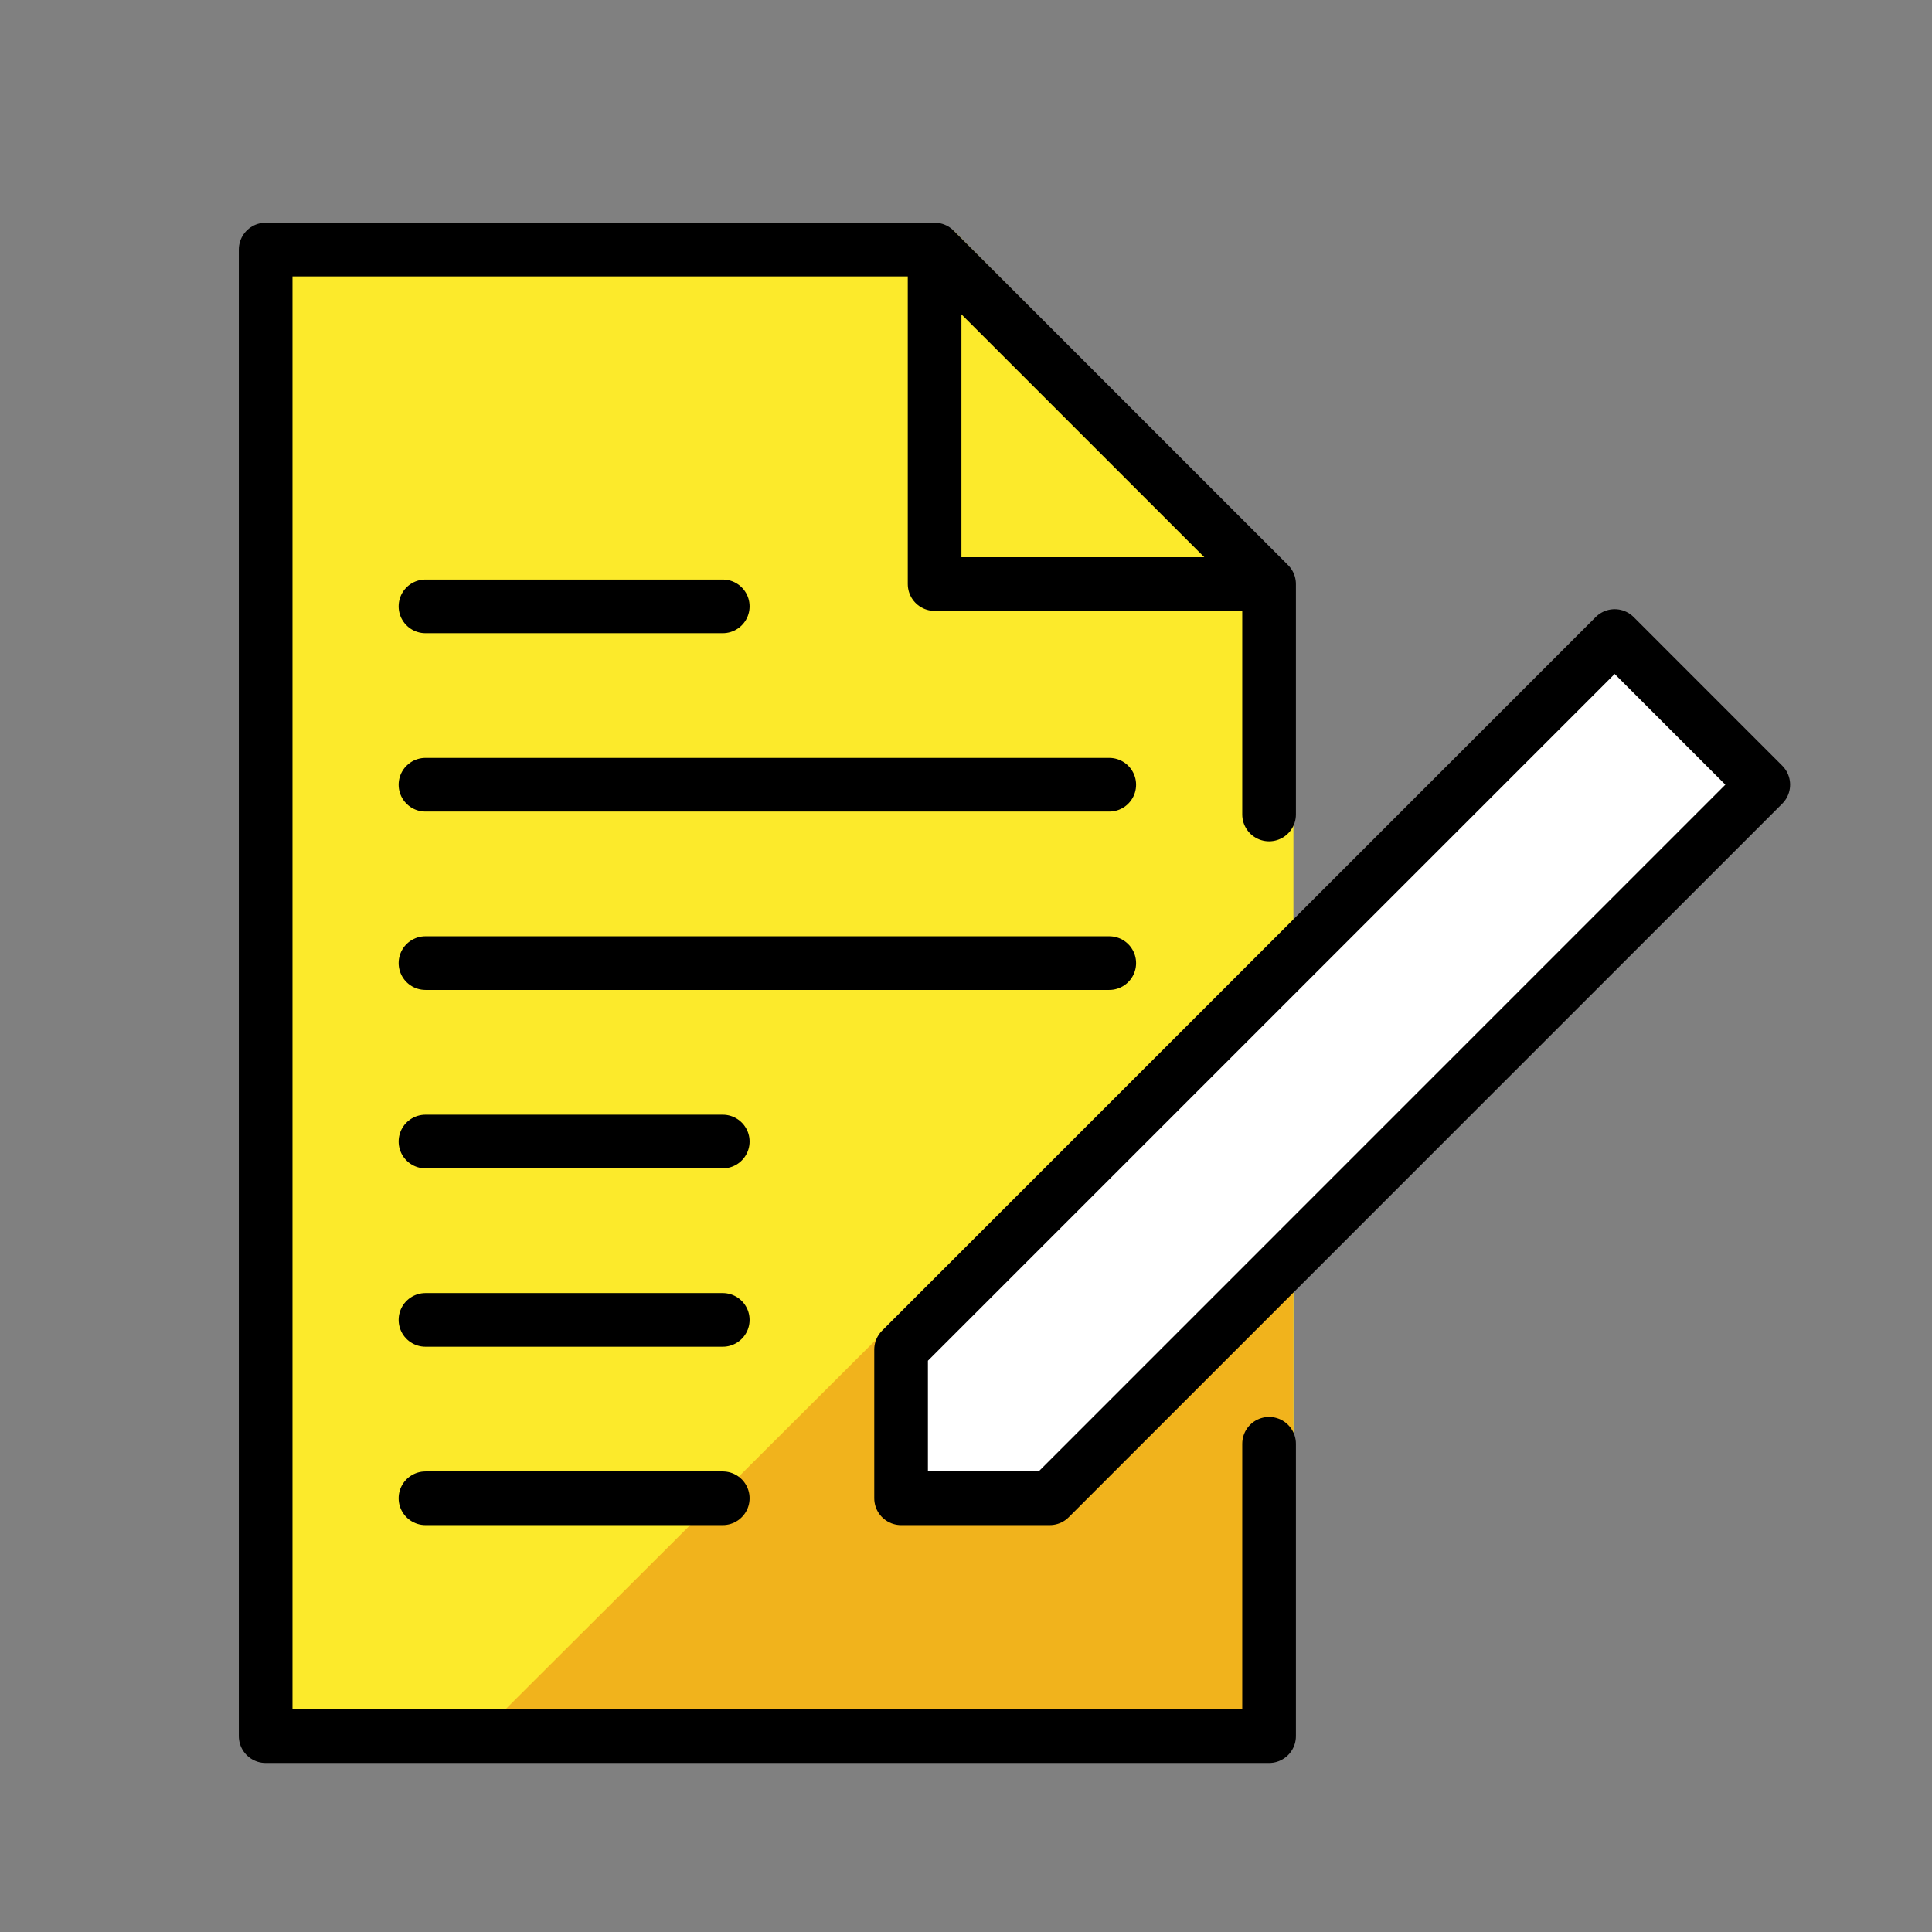
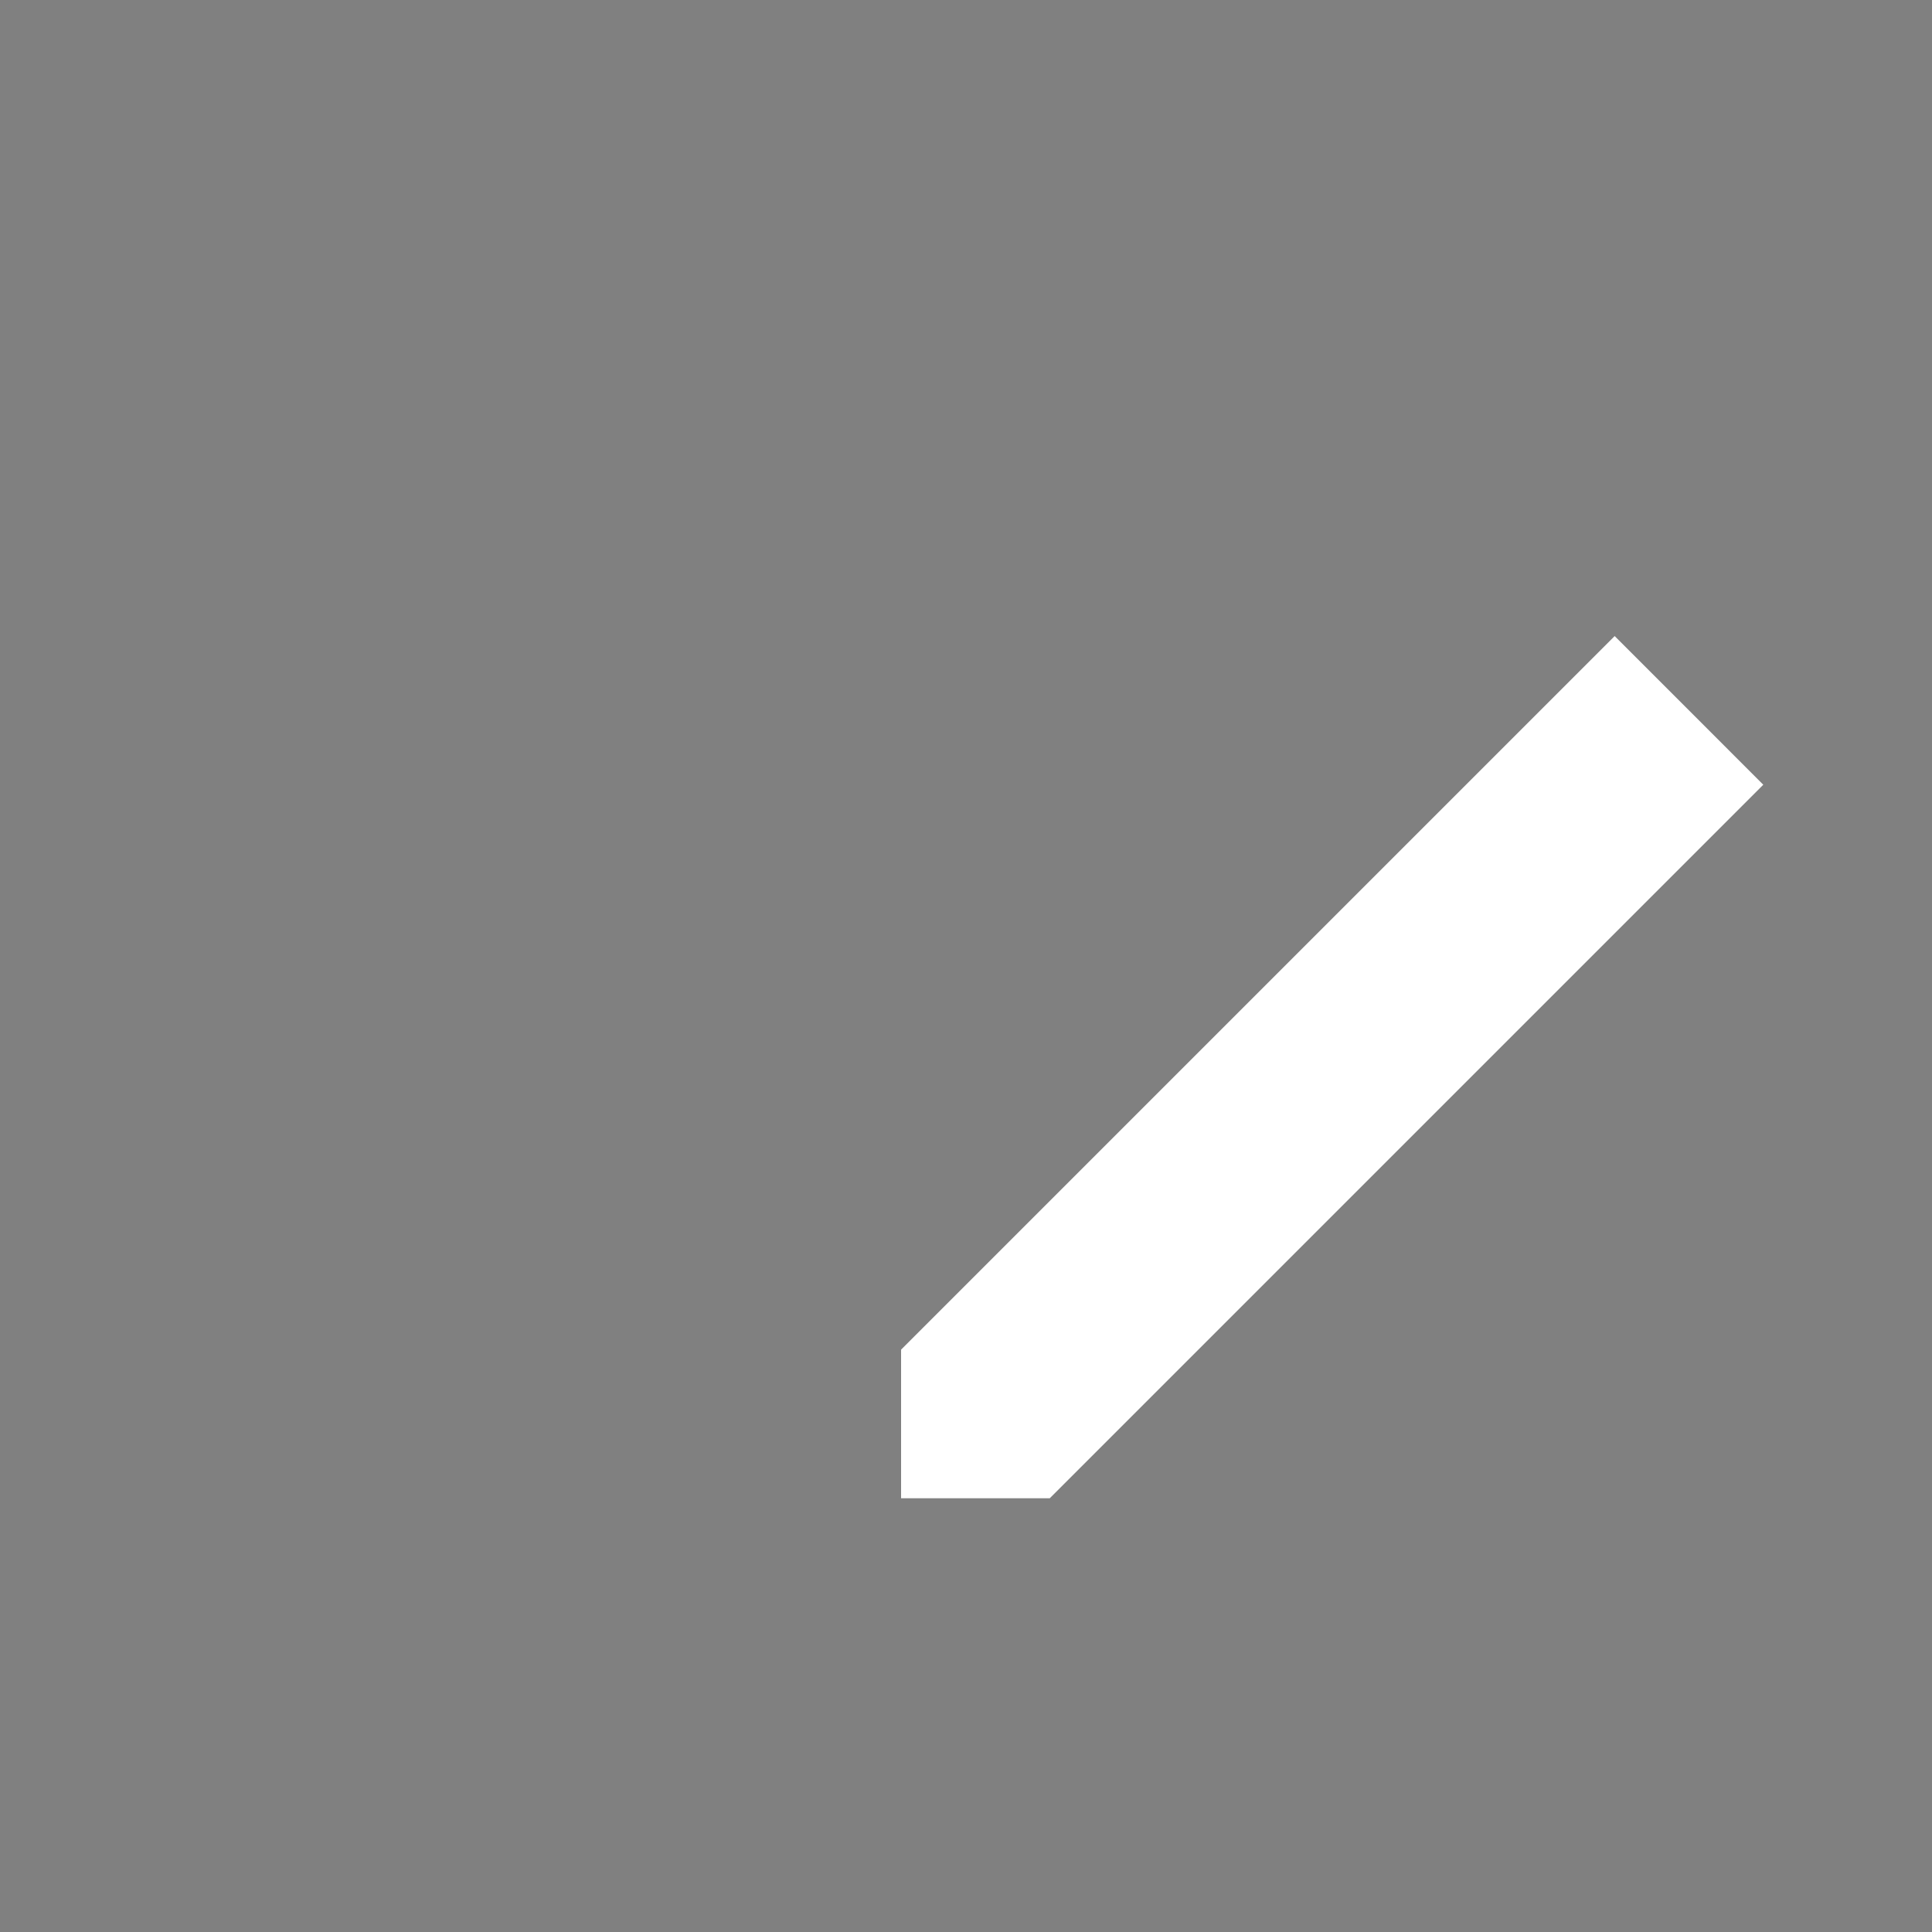
<svg xmlns="http://www.w3.org/2000/svg" width="40" height="40" viewBox="0 0 40 40" fill="none">
  <rect x="0" y="0" width="40" height="40" fill="#808080" stroke="none" />
  <g id="openmoji:compose">
    <g id="Group">
-       <path id="Vector" d="M19.43 5.167L26.279 12.092V35.945H5.734V5.167H19.43Z" fill="#FCEA2B" stroke="#FCEA2B" stroke-miterlimit="10" stroke-linecap="round" stroke-linejoin="round" />
-       <path id="Vector_2" d="M7.385 35.945H5.5H26.275V20.325L10.617 35.945H7.385Z" fill="#F1B31C" stroke="#F1B31C" stroke-miterlimit="10" stroke-linecap="round" stroke-linejoin="round" />
      <path id="Vector_3" d="M18.656 27.943V31.02H21.734L36.507 16.247L33.43 13.169L18.656 27.943Z" fill="white" />
    </g>
    <g id="Group_2">
-       <path id="Vector_4" d="M26.275 16.863V12.092M26.275 12.092H19.35V5.167M26.275 12.092L19.35 5.167M19.35 5.167H5.5V35.945H26.275V29.892M22.966 16.247H8.809M14.964 12.554H8.809M22.966 19.94H8.809M14.964 23.634H8.809M14.964 27.327H8.809M14.964 31.02H8.809" stroke="black" stroke-width="1.111" stroke-miterlimit="10" stroke-linecap="round" stroke-linejoin="round" />
-       <path id="Vector_5" d="M18.656 27.942V31.02H21.734L36.507 16.246L33.43 13.168L18.656 27.942Z" stroke="black" stroke-width="1.111" stroke-miterlimit="10" stroke-linecap="round" stroke-linejoin="round" />
-     </g>
+       </g>
  </g>
</svg>